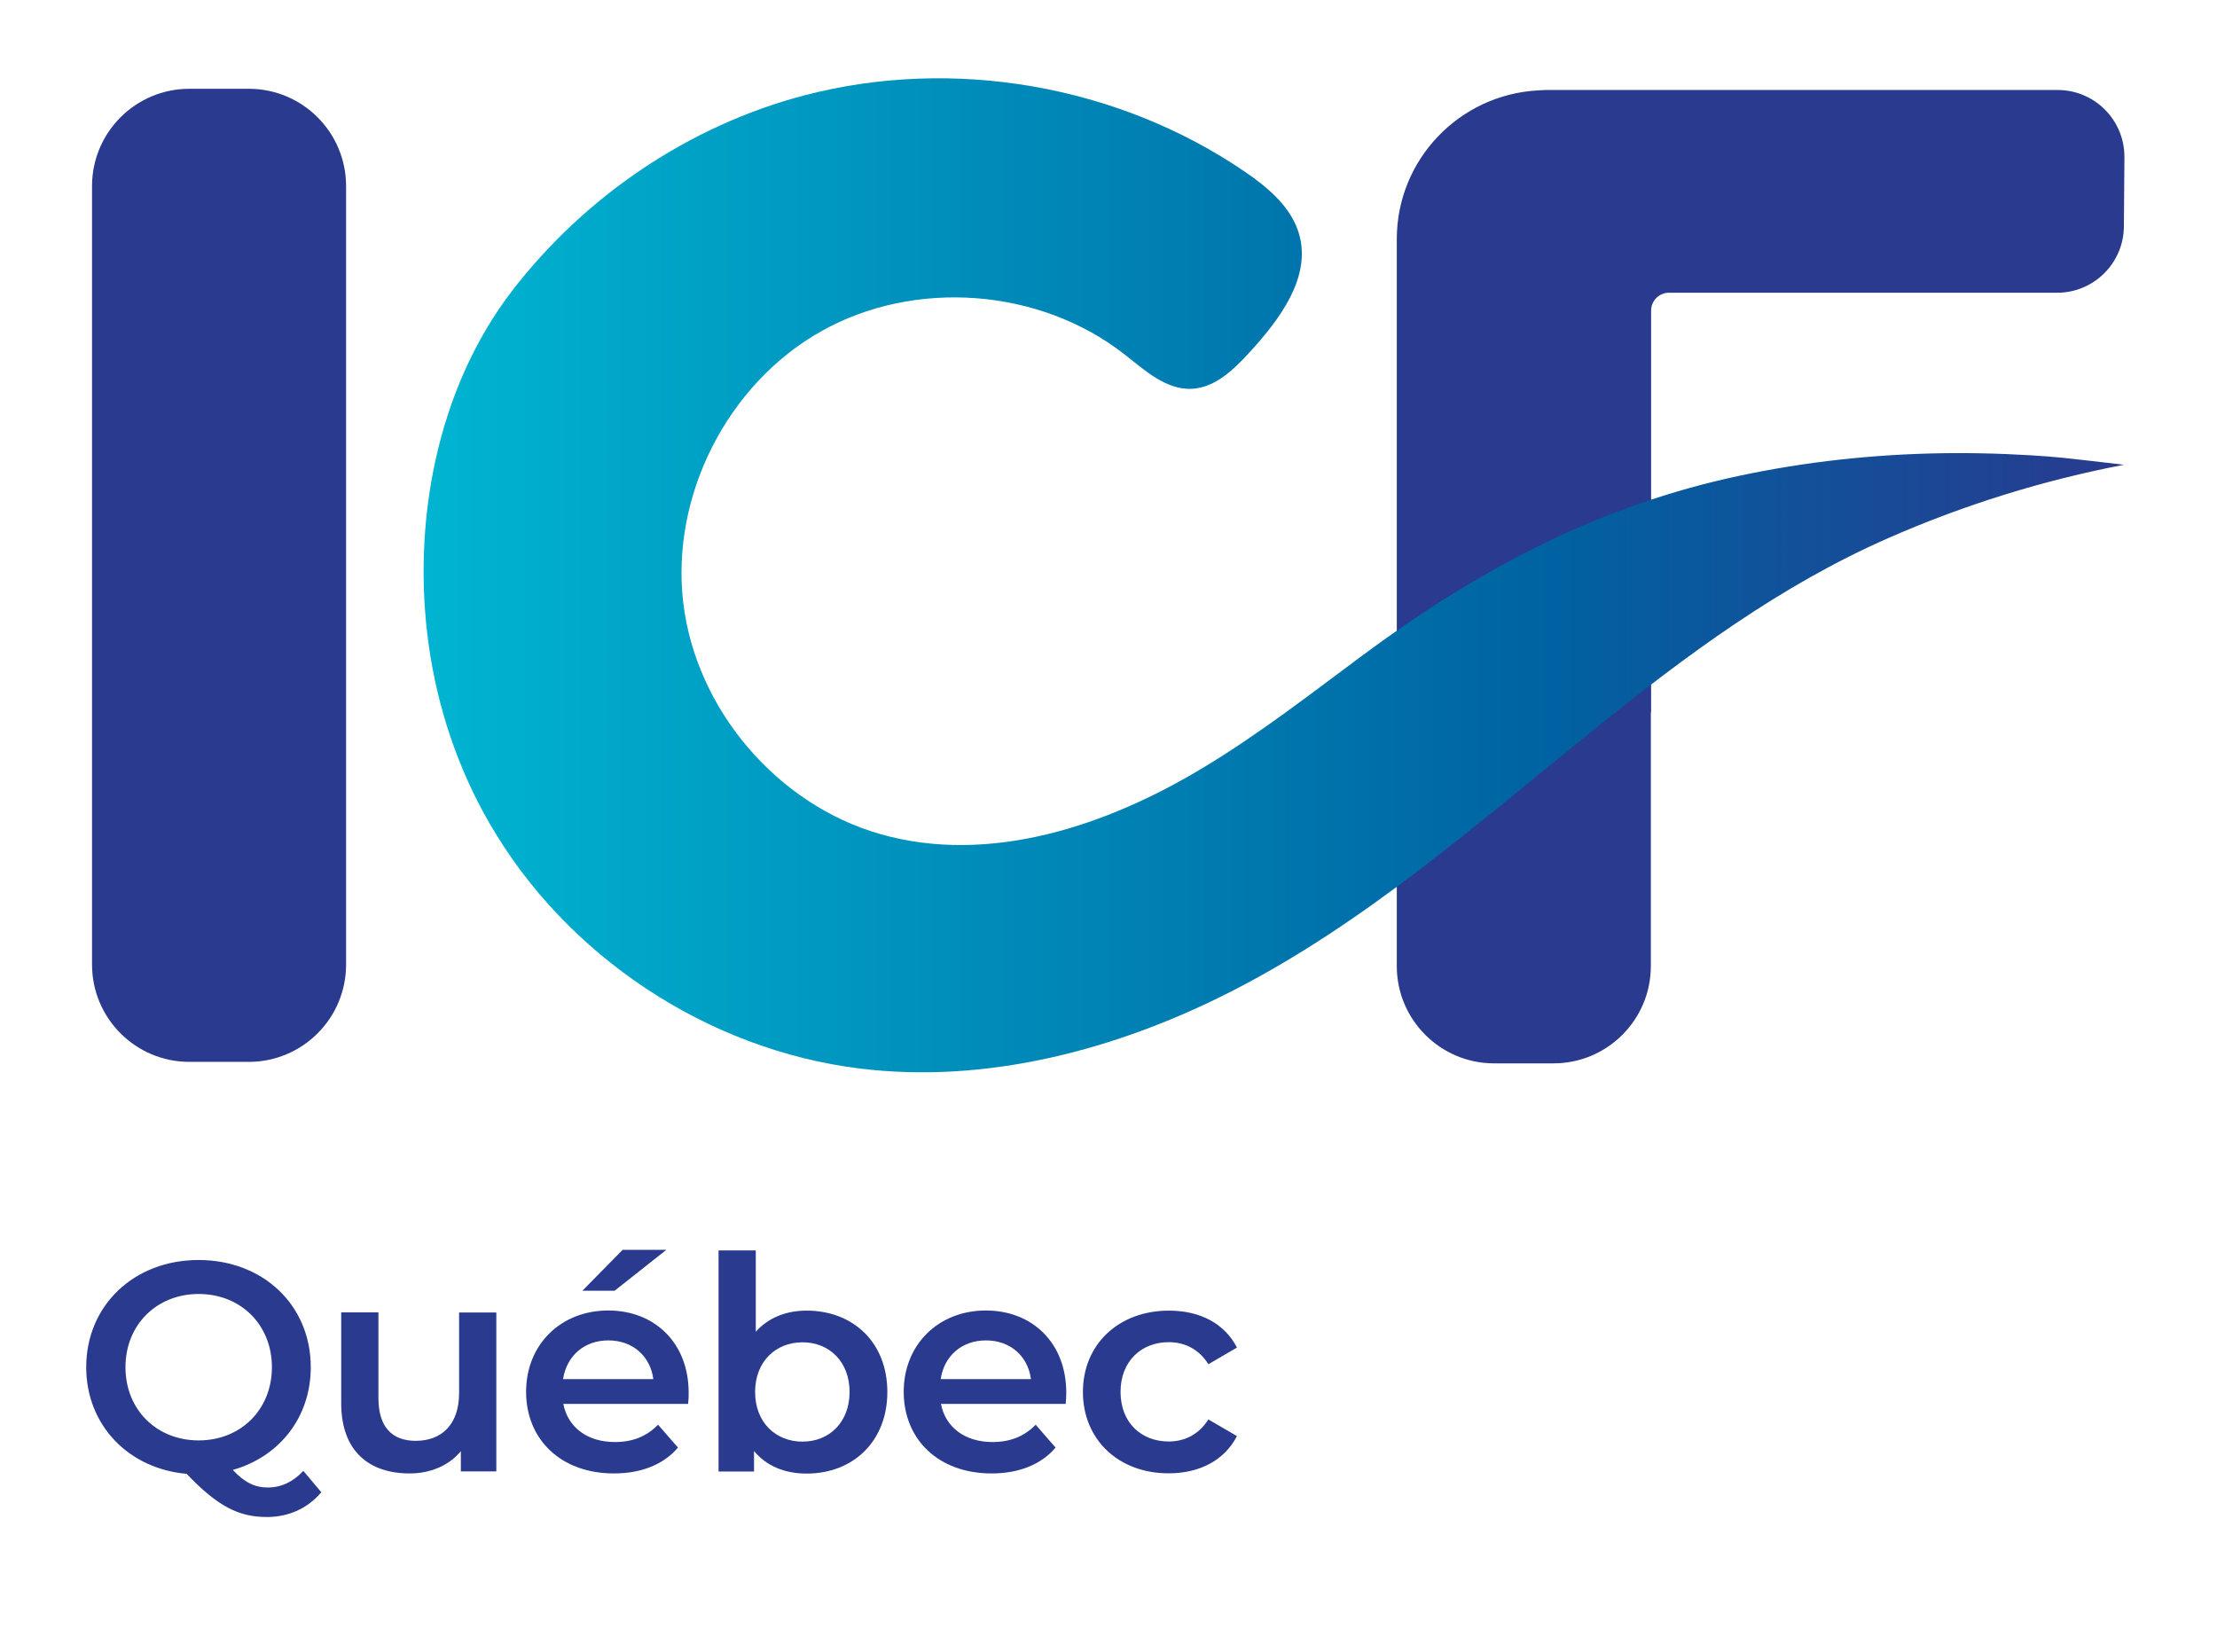
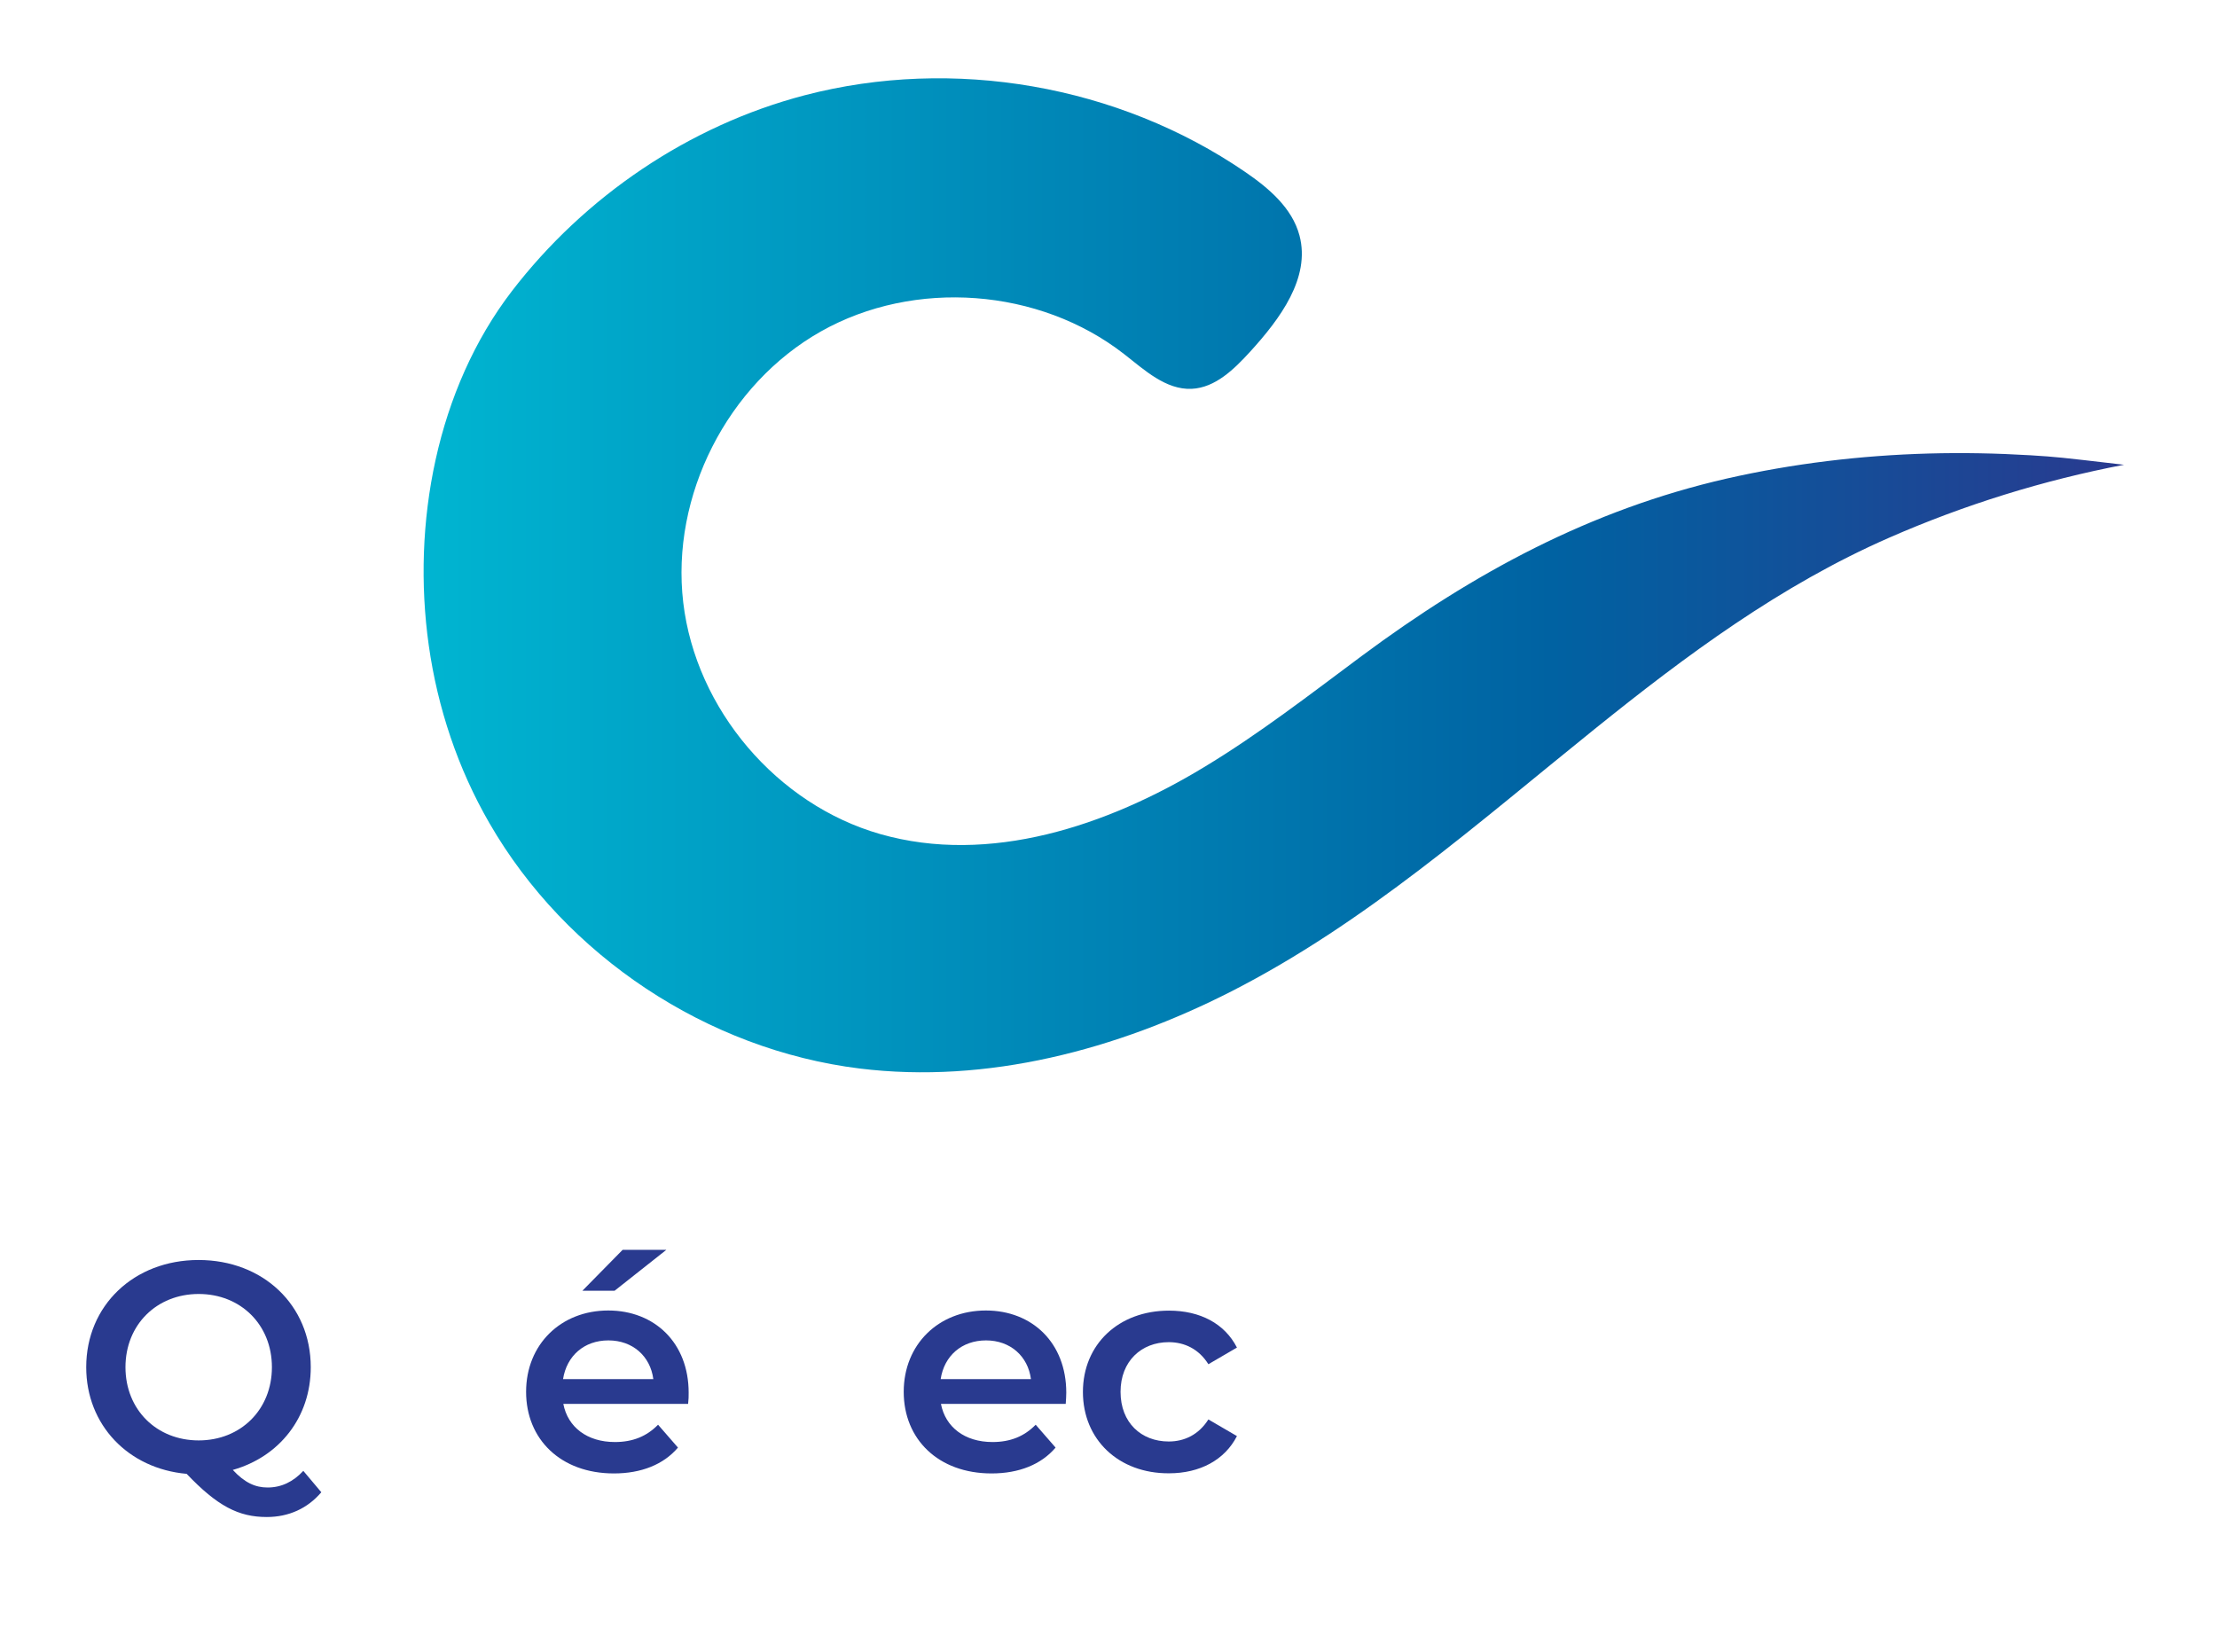
<svg xmlns="http://www.w3.org/2000/svg" xmlns:xlink="http://www.w3.org/1999/xlink" id="Layer_1" x="0px" y="0px" viewBox="0 0 163.8 122.06" style="enable-background:new 0 0 163.8 122.06;" xml:space="preserve">
  <style type="text/css">
	.st0{fill:#293A8F;}
	.st1{fill:#FFFFFF;}
</style>
  <g>
    <g>
      <path class="st0" d="M23.74,110.26c-1.01,1.19-2.4,1.83-4.03,1.83c-2.09,0-3.65-0.81-5.92-3.19c-4.31-0.38-7.42-3.61-7.42-7.88    c0-4.55,3.52-7.92,8.3-7.92c4.77,0,8.29,3.34,8.29,7.92c0,3.72-2.33,6.62-5.76,7.59c0.88,0.95,1.67,1.3,2.57,1.3    c1.01,0,1.89-0.42,2.64-1.23L23.74,110.26z M14.68,106.43c3.1,0,5.41-2.27,5.41-5.41s-2.31-5.41-5.41-5.41s-5.41,2.27-5.41,5.41    S11.57,106.43,14.68,106.43z" />
-       <path class="st0" d="M36.67,96.97v11.75h-2.62v-1.5c-0.88,1.08-2.27,1.65-3.78,1.65c-3.01,0-5.06-1.65-5.06-5.19v-6.71h2.75v6.34    c0,2.13,1.01,3.15,2.75,3.15c1.91,0,3.21-1.19,3.21-3.54v-5.94H36.67z" />
      <path class="st0" d="M50.84,103.73h-9.22c0.33,1.72,1.76,2.82,3.81,2.82c1.32,0,2.35-0.42,3.19-1.28l1.47,1.69    c-1.06,1.25-2.71,1.91-4.73,1.91c-3.94,0-6.49-2.53-6.49-6.03c0-3.5,2.57-6.01,6.07-6.01c3.43,0,5.94,2.4,5.94,6.07    C50.89,103.13,50.87,103.46,50.84,103.73z M41.6,101.9h6.67c-0.22-1.69-1.52-2.86-3.32-2.86C43.16,99.04,41.87,100.18,41.6,101.9z     M45.41,95.37h-2.38L46,92.35h3.23L45.41,95.37z" />
-       <path class="st0" d="M65.56,102.85c0,3.65-2.53,6.03-5.96,6.03c-1.61,0-2.97-0.55-3.89-1.67v1.52h-2.62V92.39h2.75v6.01    c0.95-1.06,2.27-1.56,3.76-1.56C63.03,96.84,65.56,99.19,65.56,102.85z M62.77,102.85c0-2.24-1.5-3.67-3.48-3.67    c-1.98,0-3.5,1.43-3.5,3.67c0,2.25,1.52,3.67,3.5,3.67C61.27,106.52,62.77,105.09,62.77,102.85z" />
      <path class="st0" d="M78.74,103.73h-9.22c0.33,1.72,1.76,2.82,3.81,2.82c1.32,0,2.35-0.42,3.19-1.28l1.47,1.69    c-1.06,1.25-2.71,1.91-4.73,1.91c-3.94,0-6.49-2.53-6.49-6.03c0-3.5,2.57-6.01,6.07-6.01c3.43,0,5.94,2.4,5.94,6.07    C78.78,103.13,78.76,103.46,78.74,103.73z M69.5,101.9h6.67c-0.22-1.69-1.52-2.86-3.32-2.86C71.06,99.04,69.76,100.18,69.5,101.9z    " />
      <path class="st0" d="M80.01,102.85c0-3.52,2.64-6.01,6.36-6.01c2.29,0,4.11,0.95,5.02,2.73l-2.11,1.23    c-0.7-1.12-1.76-1.63-2.93-1.63c-2.02,0-3.56,1.41-3.56,3.67c0,2.29,1.54,3.67,3.56,3.67c1.17,0,2.22-0.51,2.93-1.63l2.11,1.23    c-0.9,1.76-2.73,2.75-5.02,2.75C82.65,108.88,80.01,106.37,80.01,102.85z" />
    </g>
-     <path class="st0" d="M152.03,6.65h-37.8c-0.2,0-0.4,0.02-0.61,0.03c-5.8,0.32-10.42,5.11-10.42,10.99v53.71   c0,3.97,3.22,7.19,7.19,7.19h4.39c3.97,0,7.19-3.22,7.19-7.19V52.65l0.02-0.02V37.64V22.95c0-0.73,0.59-1.32,1.32-1.32h28.68   c2.71,0,4.91-2.19,4.93-4.89l0.04-5.13C156.97,8.87,154.76,6.65,152.03,6.65z" />
    <g>
-       <path class="st0" d="M25.57,13.75v57.52c0,3.97-3.22,7.19-7.19,7.19h-4.39c-3.97,0-7.19-3.22-7.19-7.19V13.75    c0-3.97,3.22-7.19,7.19-7.19h4.39C22.35,6.56,25.57,9.78,25.57,13.75z" />
-     </g>
+       </g>
    <g>
      <defs>
        <path id="SVGID_8_" d="M150.03,33.64c-2.51-0.15-5.03-0.2-7.54-0.13c-5.02,0.14-10.02,0.74-14.91,1.85     c-10.07,2.3-18.72,6.98-26.96,13.1c-3.82,2.84-7.59,5.77-11.67,8.23c-7.16,4.34-15.85,7.24-23.91,4.94     c-7.63-2.18-13.63-9.22-14.56-17.11c-0.93-7.88,3.26-16.13,10.17-20.03c6.91-3.9,16.14-3.21,22.4,1.67     c1.51,1.18,3.08,2.65,4.99,2.57c1.76-0.08,3.15-1.46,4.34-2.76c2.18-2.4,4.46-5.43,3.63-8.57c-0.54-2.04-2.28-3.51-4.02-4.7     c-9.37-6.41-21.55-8.53-32.54-5.66C50.9,9.28,43.2,14.51,37.82,21.51c-5.56,7.25-7.41,17.19-6.14,26.18     c0.65,4.61,2.15,9.1,4.48,13.13c5.66,9.82,16.1,16.74,27.35,18.13c9.42,1.16,19.02-1.39,27.47-5.7     c9.88-5.04,18.2-12.43,26.81-19.36c6.79-5.47,13.76-10.65,21.81-14.17c5.55-2.43,11.38-4.24,17.33-5.38     C152.04,33.77,152.04,33.77,150.03,33.64z" />
      </defs>
      <linearGradient id="SVGID_2_" gradientUnits="userSpaceOnUse" x1="31.297" y1="42.513" x2="156.929" y2="42.513">
        <stop offset="0" style="stop-color:#00B5D1" />
        <stop offset="0.663" style="stop-color:#0062A2" />
        <stop offset="1" style="stop-color:#293A8F" />
      </linearGradient>
      <use xlink:href="#SVGID_8_" style="overflow:visible;fill:url(#SVGID_2_);" />
      <clipPath id="SVGID_3_">
        <use xlink:href="#SVGID_8_" style="overflow:visible;" />
      </clipPath>
    </g>
  </g>
</svg>